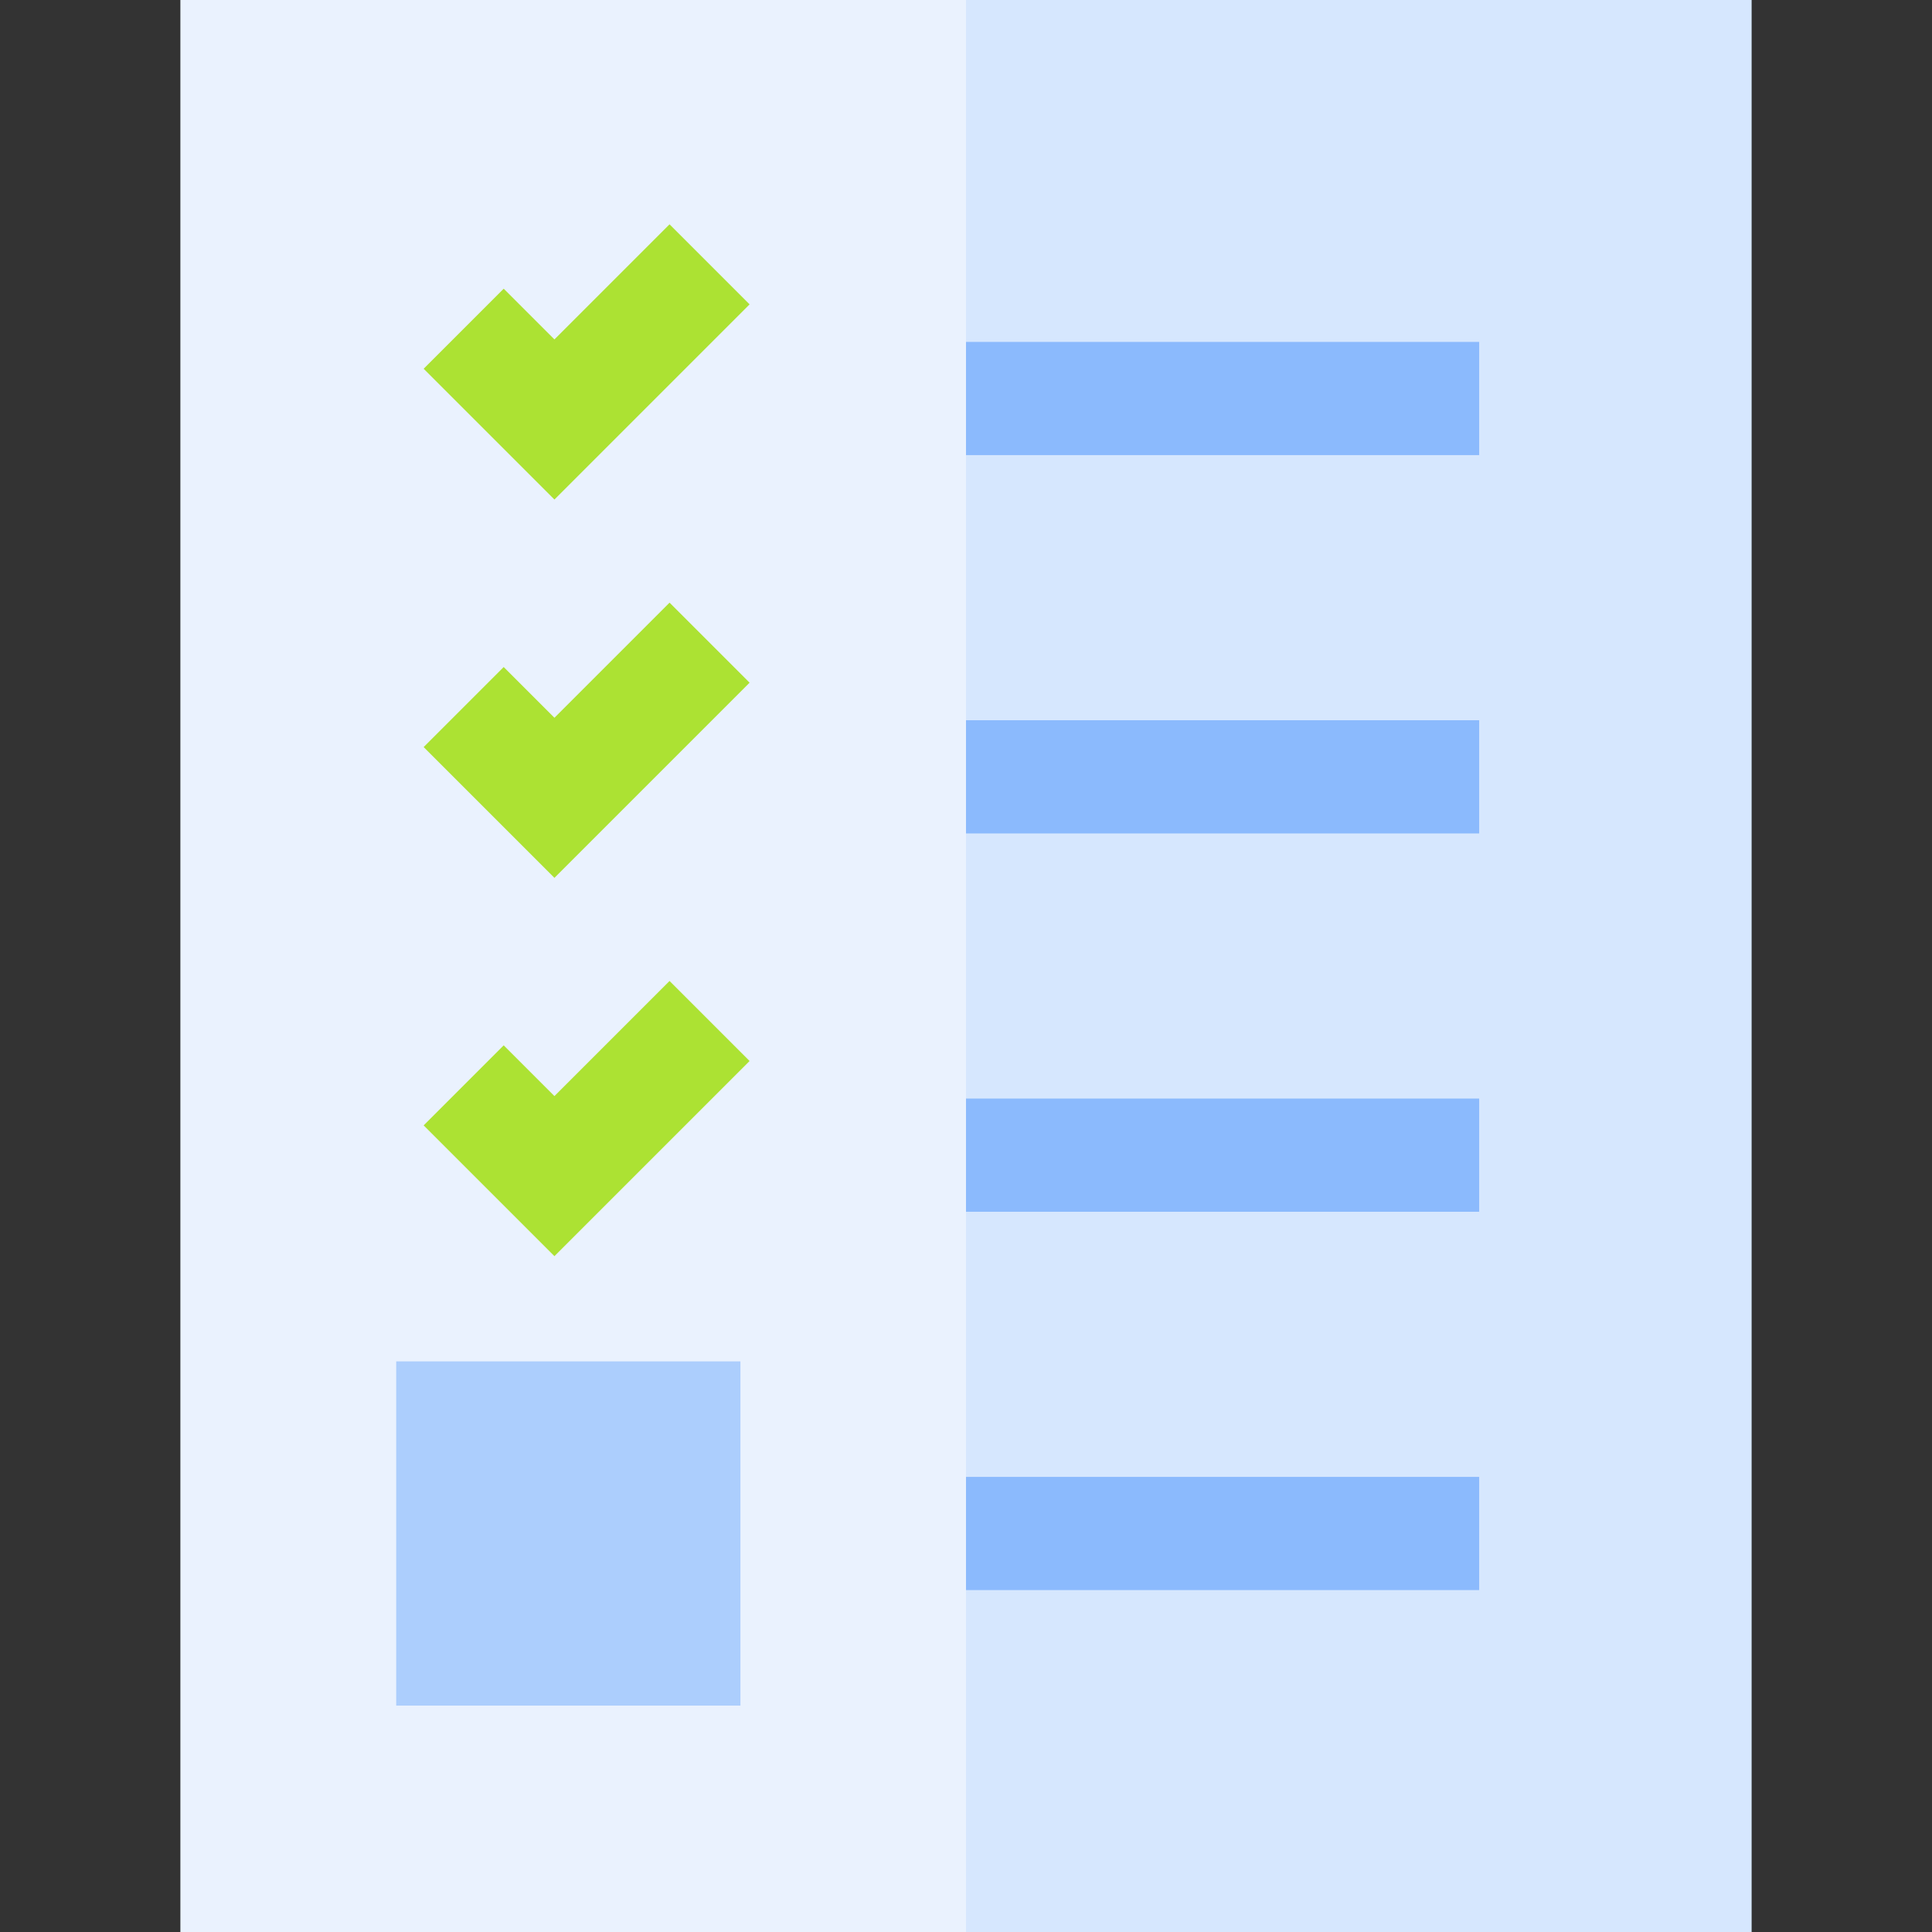
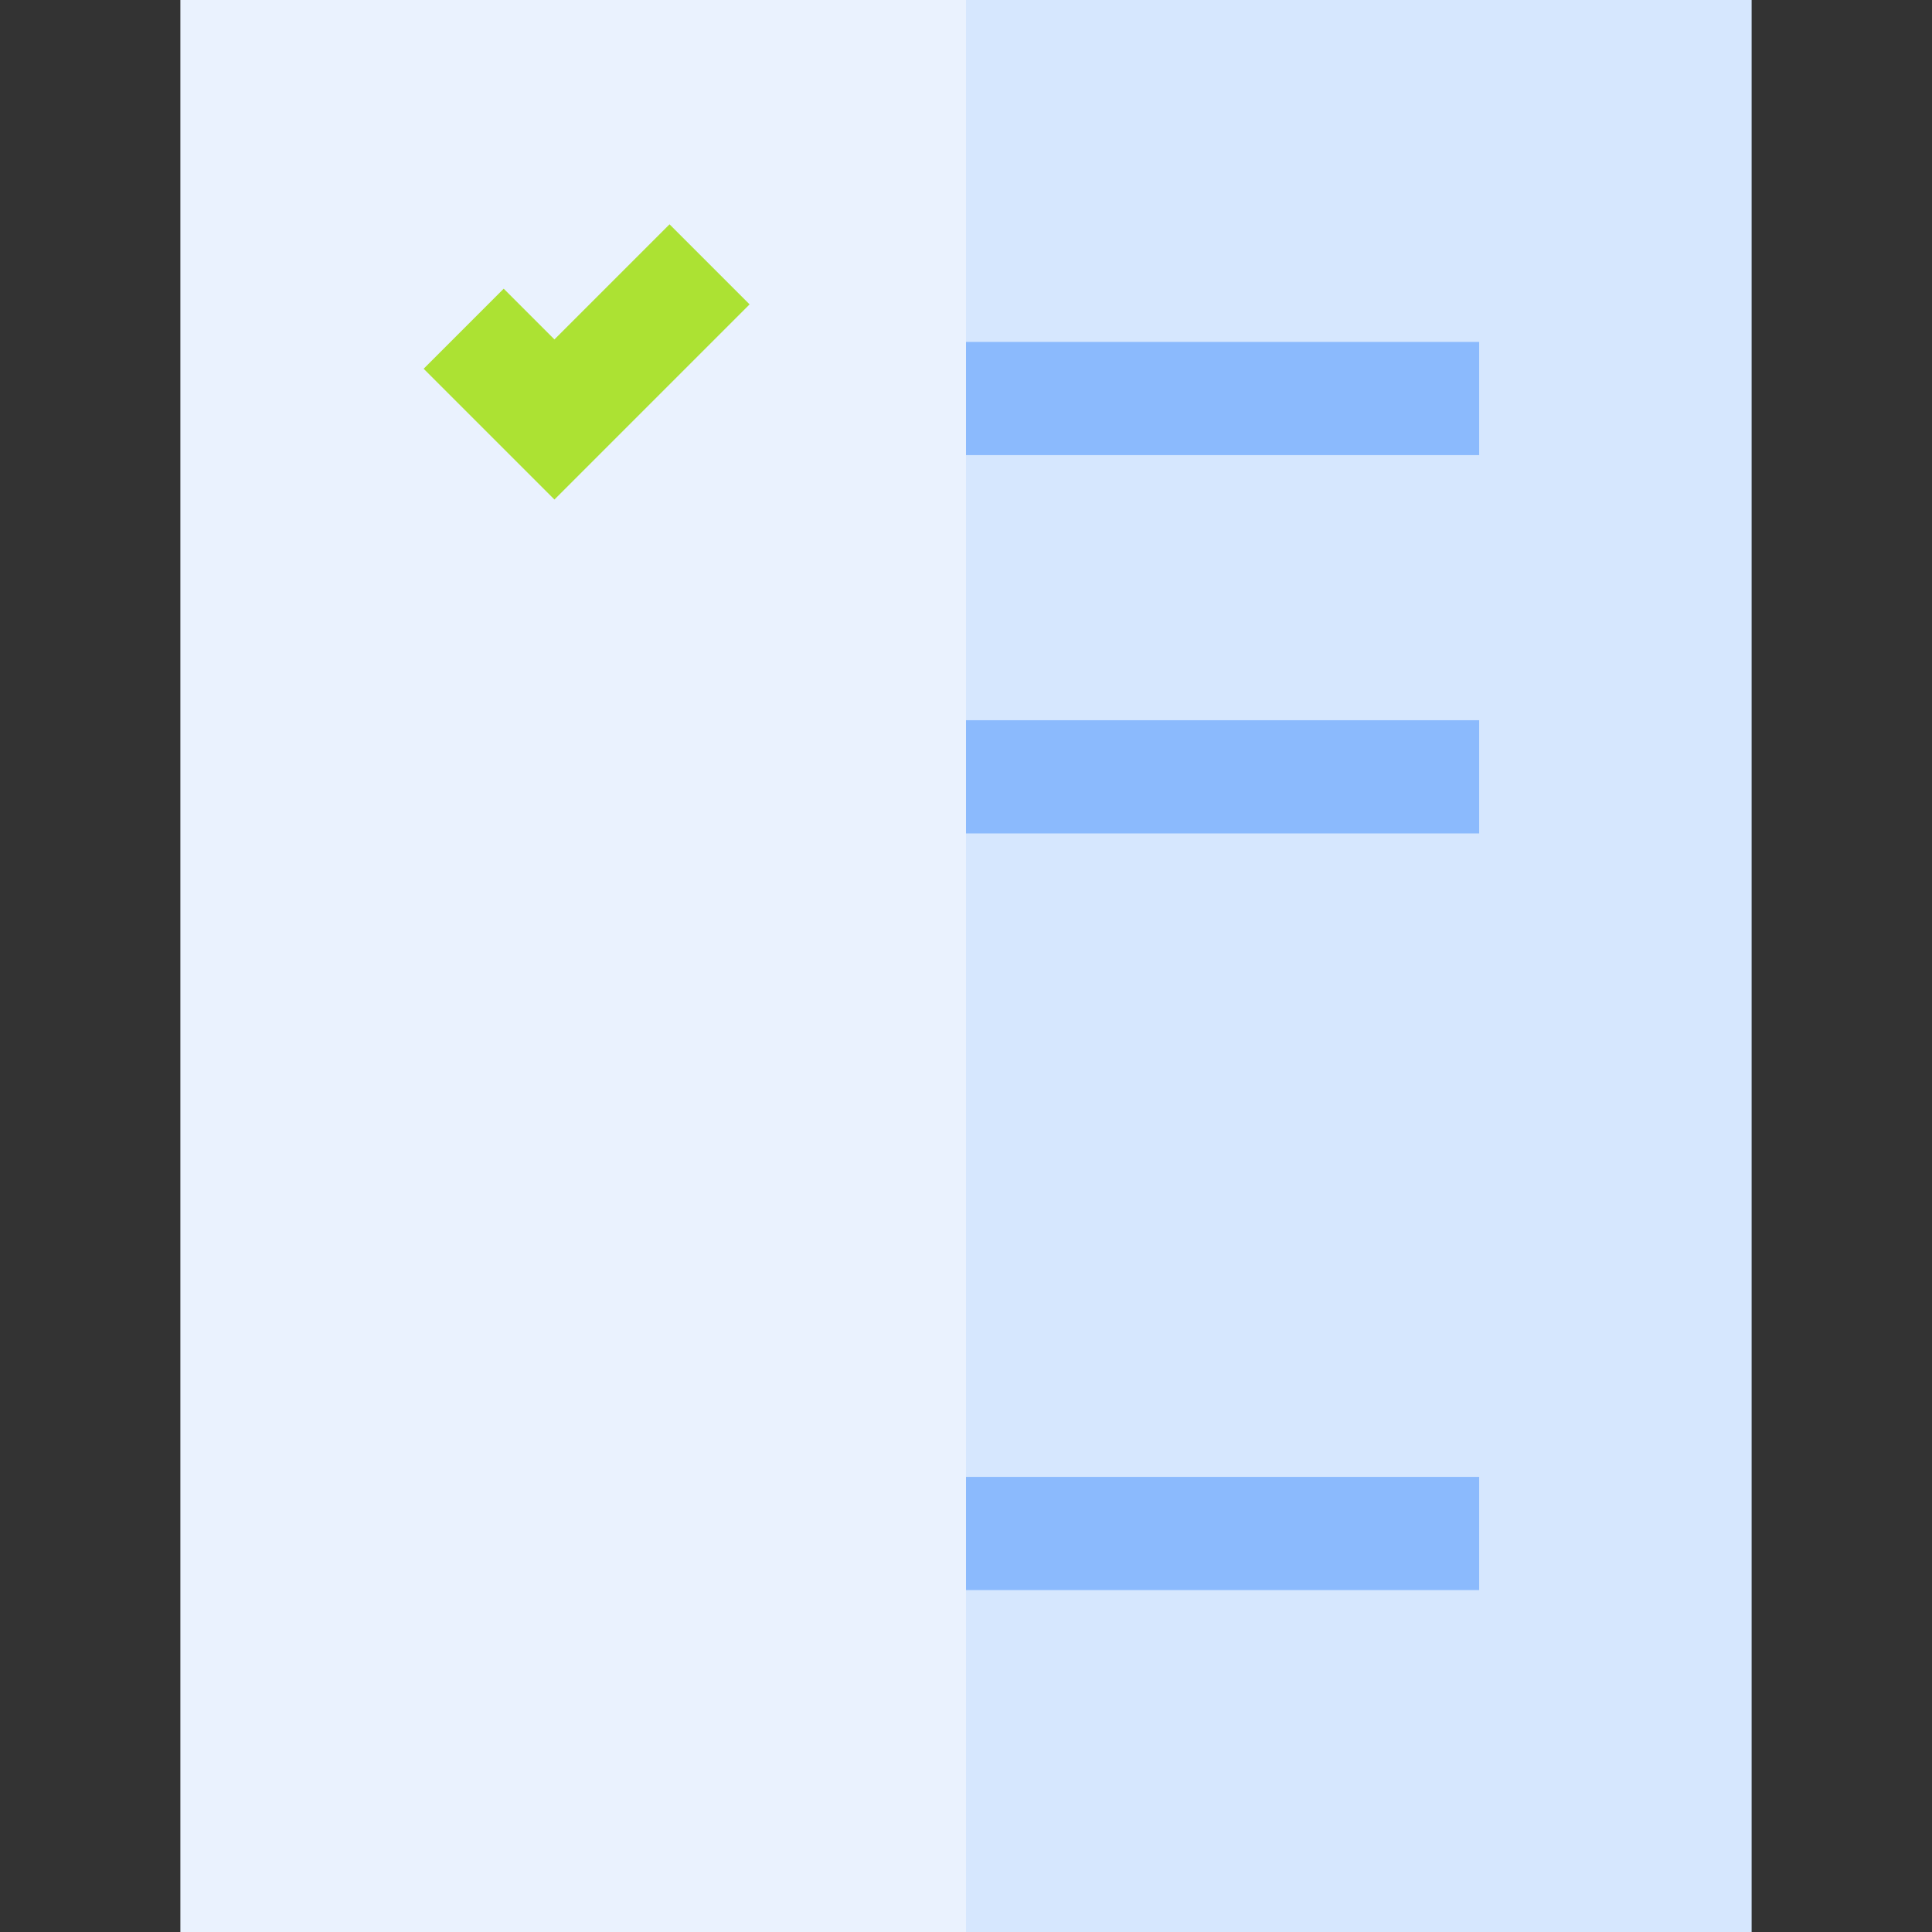
<svg xmlns="http://www.w3.org/2000/svg" id="Capa_1" enable-background="new 0 0 512 512" height="512" viewBox="0 0 512 512" width="512">
  <rect x="0" y="0" width="512" height="512" fill="#333333" stroke="none" />
  <g>
    <g>
      <path d="m47.801 0h224.451v512h-224.451z" fill="#eaf2fe" />
    </g>
    <g>
      <path d="m256 0h208.199v512h-208.199z" fill="#d6e7fe" />
    </g>
    <g>
      <path d="m256 190.87h136v30h-136z" fill="#8bbafd" />
    </g>
    <g>
      <path d="m146.931 132.38-34.659-34.659 21.213-21.213 13.446 13.445 30.505-30.505 21.213 21.213z" fill="#ace233" />
    </g>
    <g>
-       <path d="m146.931 332.898-34.659-34.657 21.213-21.214 13.446 13.446 30.505-30.506 21.213 21.213z" fill="#ace233" />
-     </g>
+       </g>
    <g>
-       <path d="m146.931 232.64-34.659-34.659 21.213-21.213 13.446 13.445 30.505-30.505 21.213 21.213z" fill="#ace233" />
-     </g>
+       </g>
    <g>
      <path d="m256 90.61h136v30h-136z" fill="#8bbafd" />
    </g>
    <g>
      <path d="m256 391.39h136v30h-136z" fill="#8bbafd" />
    </g>
    <g>
-       <path d="m196.221 452h-91.221v-91.221h91.221z" fill="#accefd" />
-     </g>
+       </g>
    <g>
-       <path d="m256 291.13h136v30h-136z" fill="#8bbafd" />
-     </g>
+       </g>
  </g>
</svg>